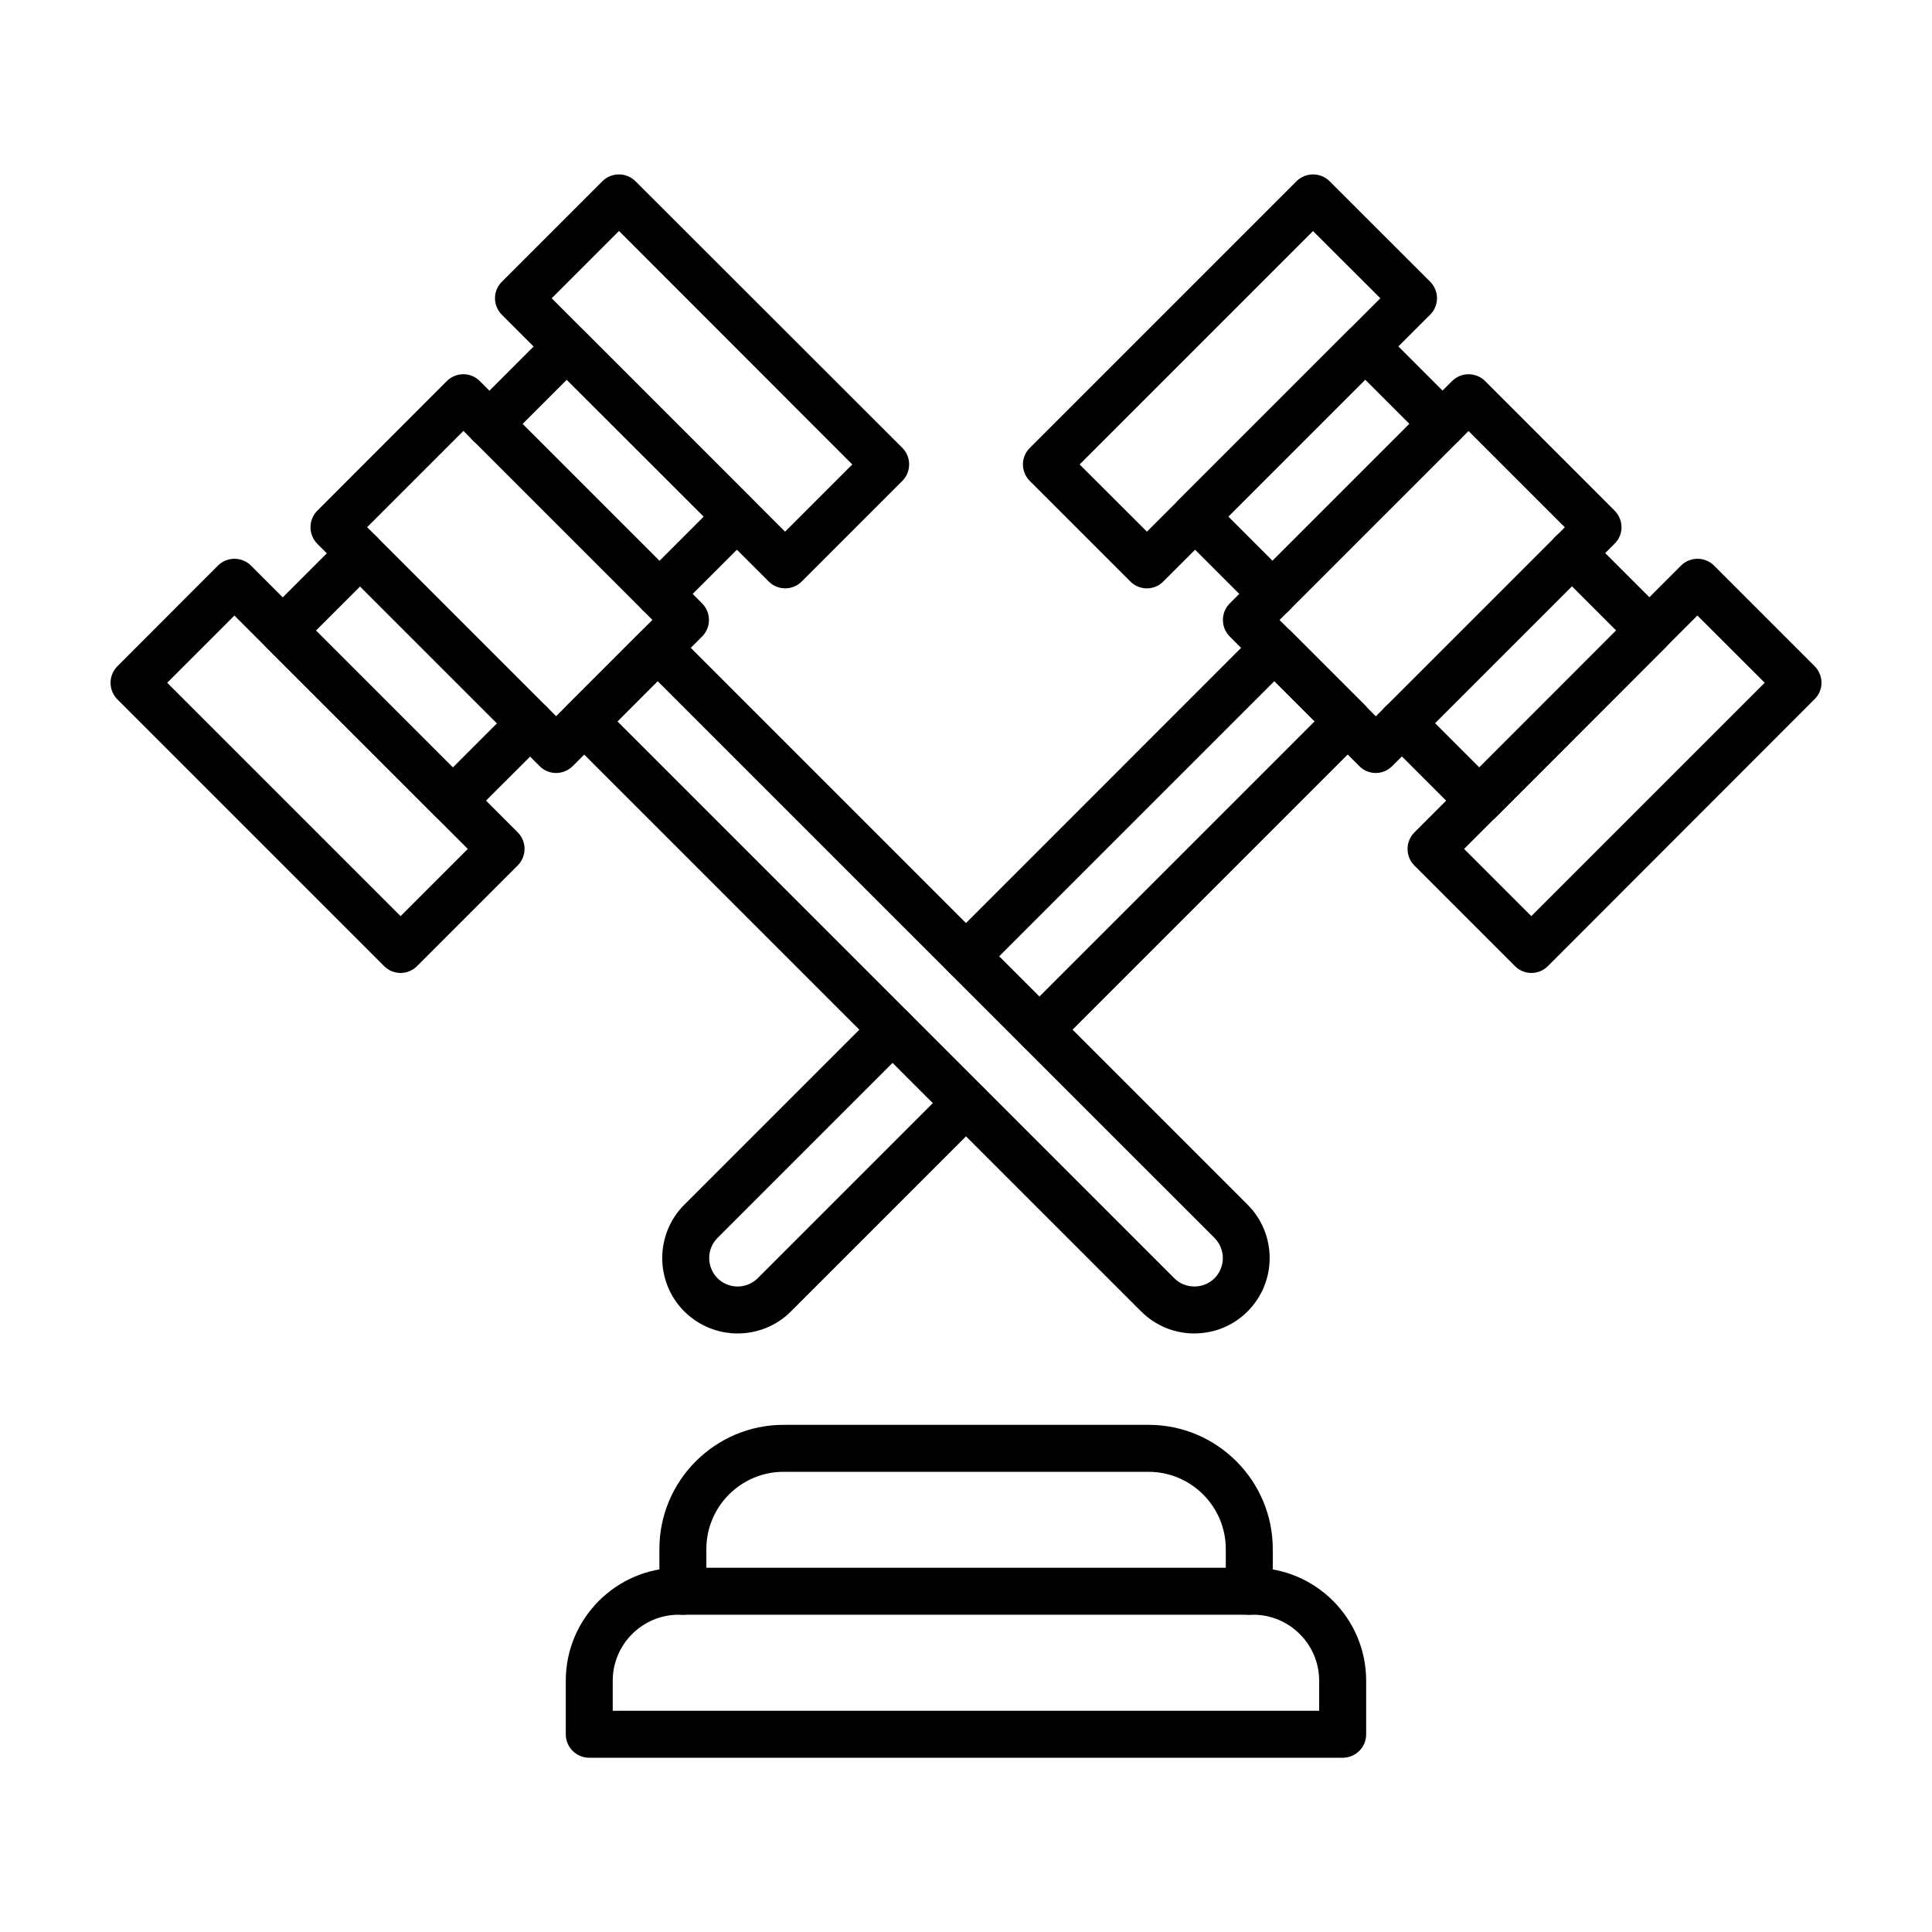
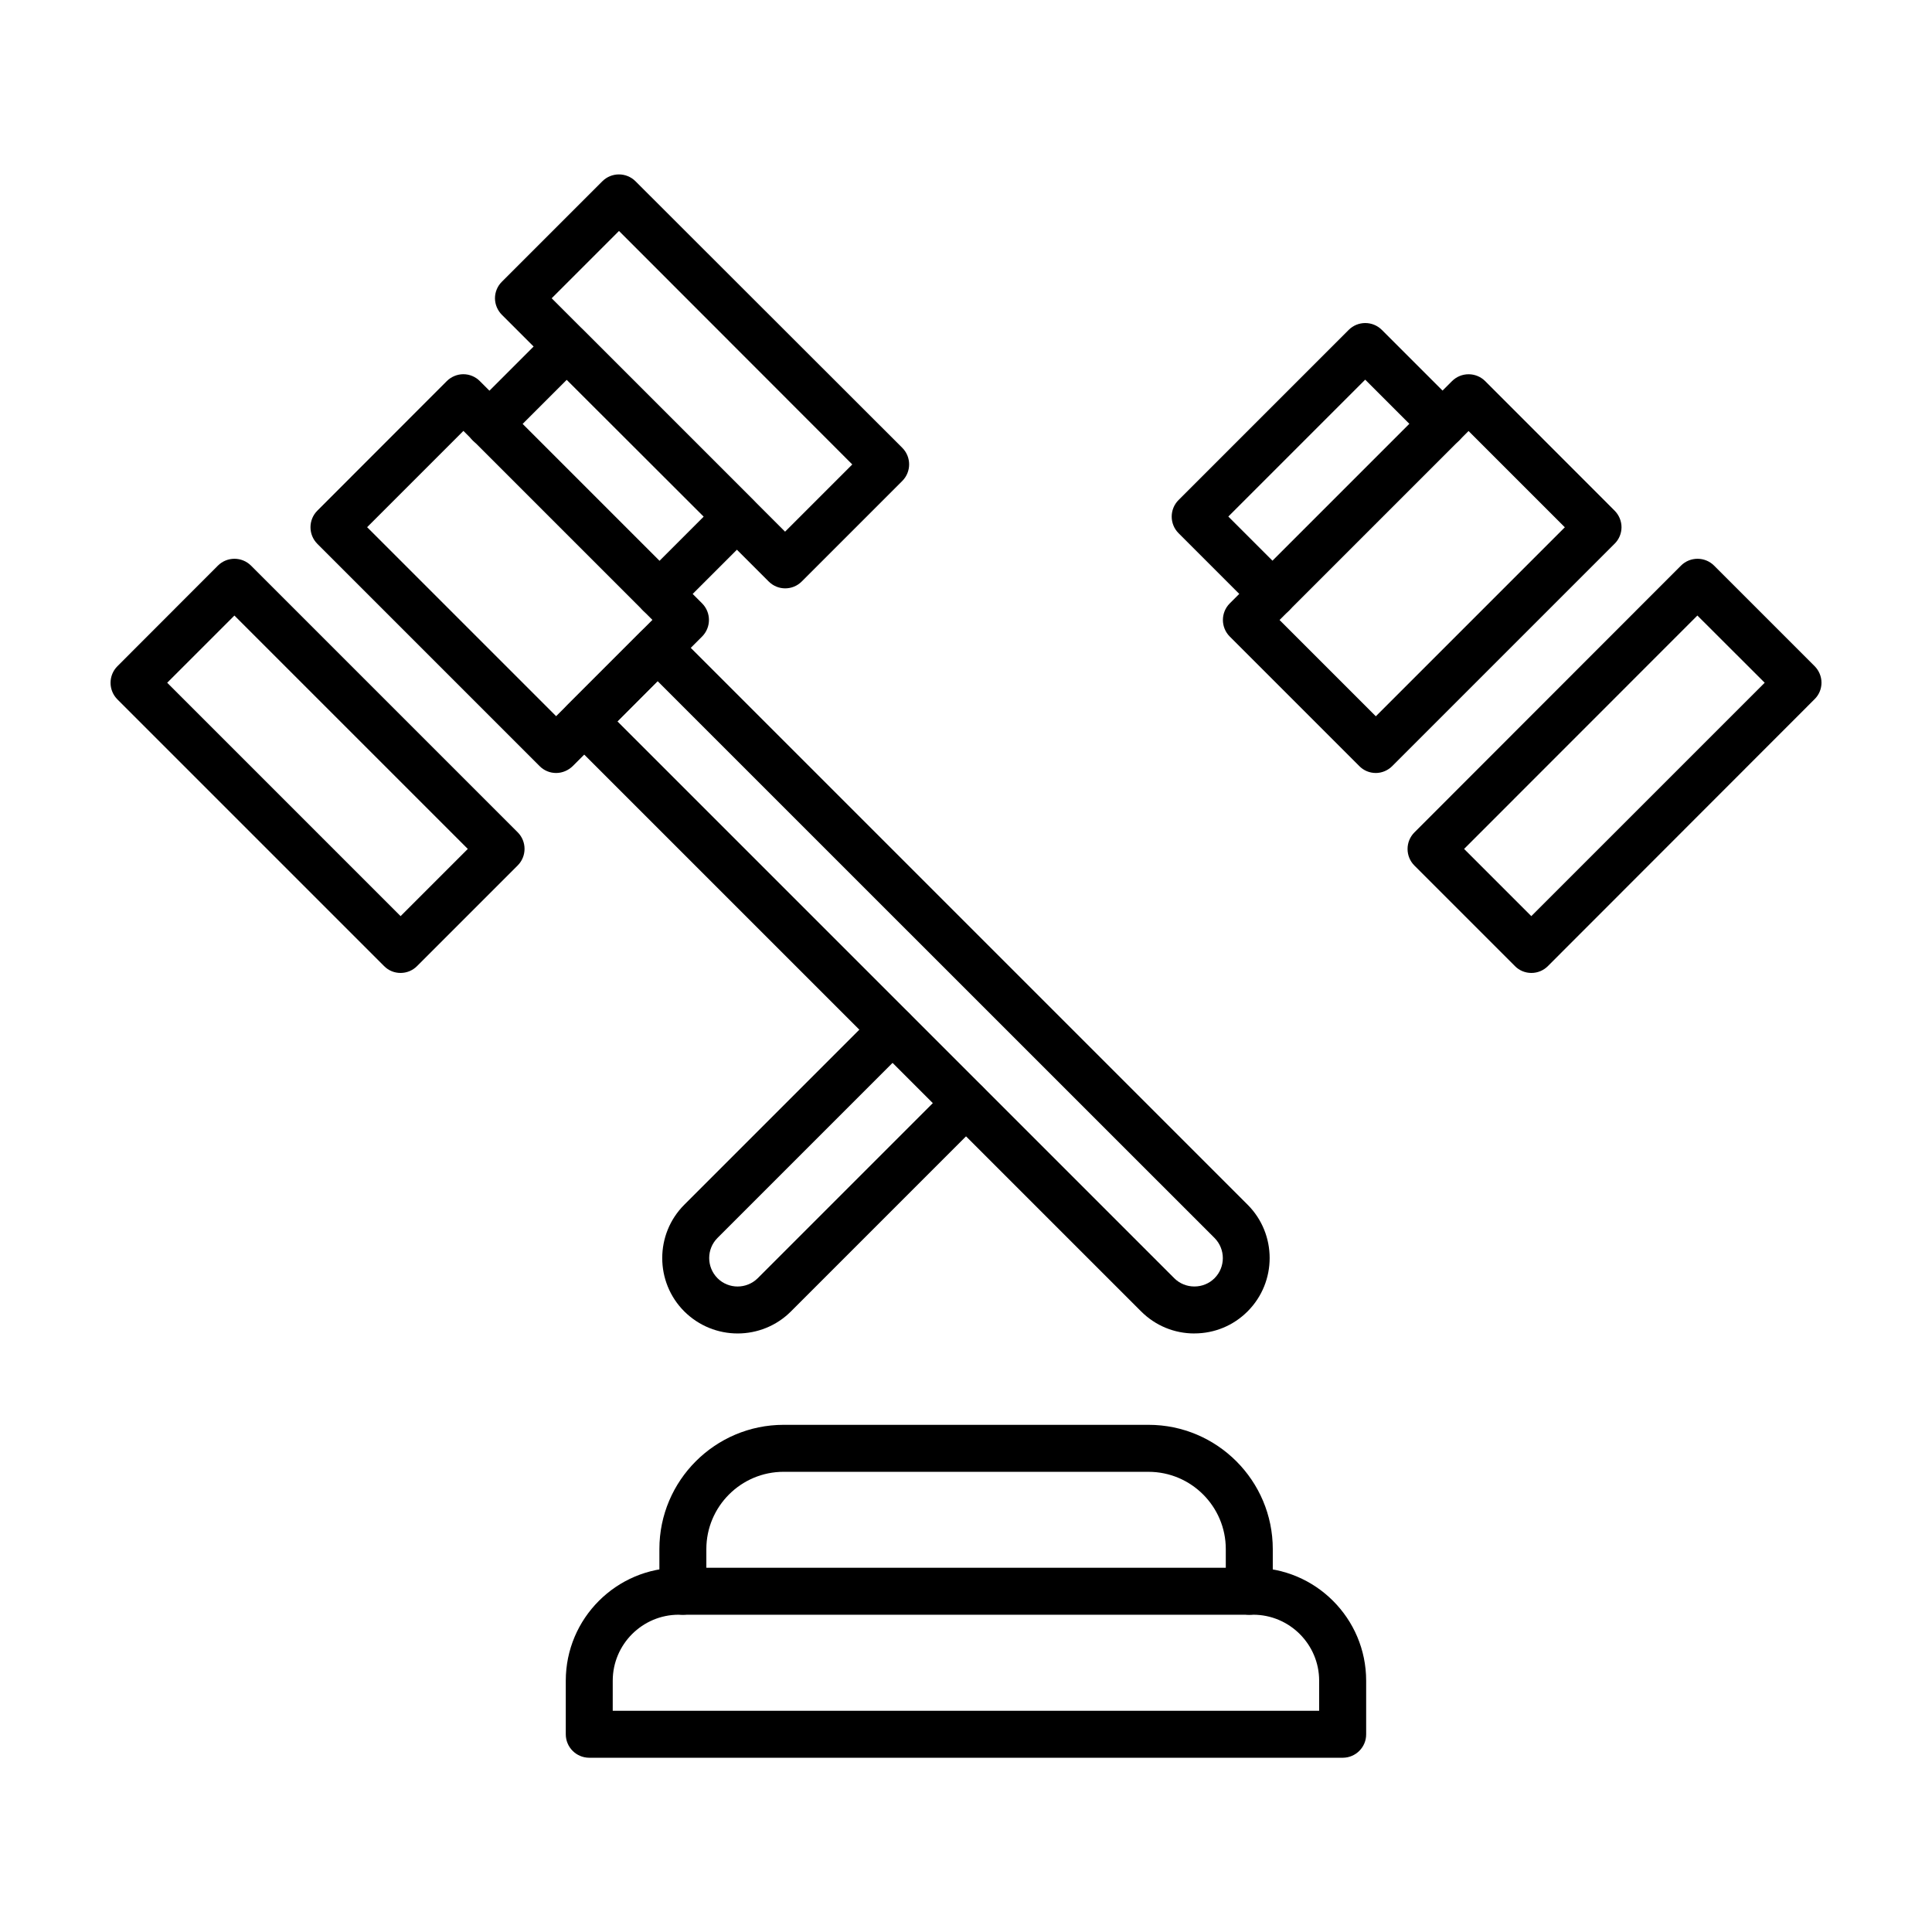
<svg xmlns="http://www.w3.org/2000/svg" fill="#000000" width="800px" height="800px" version="1.1" viewBox="144 144 512 512">
  <g>
    <path d="m499.84 609.82h-199.68c-3.438 0-6.223-2.785-6.223-6.223v-14.195c0-16.508 13.426-29.934 29.934-29.934h152.24c16.508 0 29.934 13.426 29.934 29.934v14.195c0.027 3.406-2.758 6.223-6.199 6.223zm-193.46-12.445h187.21v-7.973c0-9.633-7.852-17.484-17.484-17.484h-152.24c-9.633 0-17.484 7.852-17.484 17.484z" />
    <path d="m475.07 571.92c-3.438 0-6.223-2.785-6.223-6.223v-11.172c0-11.293-9.188-20.477-20.477-20.477l-96.703-0.004c-11.293 0-20.477 9.188-20.477 20.477v11.172c0 3.438-2.785 6.223-6.223 6.223s-6.223-2.785-6.223-6.223v-11.172c0-18.168 14.789-32.926 32.926-32.926h96.703c18.168 0 32.926 14.789 32.926 32.926v11.172c-0.008 3.438-2.793 6.227-6.231 6.227z" />
    <path d="m318.8 307.62c-1.602 0-3.172-0.621-4.387-1.836-2.43-2.43-2.43-6.371 0-8.801l16.094-16.094-36.305-36.246-16.094 16.094c-2.43 2.43-6.371 2.43-8.801 0-2.43-2.43-2.43-6.371 0-8.801l20.477-20.477c1.156-1.156 2.758-1.836 4.387-1.836 1.66 0 3.231 0.652 4.387 1.836l45.074 45.074c2.43 2.43 2.43 6.371 0 8.801l-20.477 20.477c-1.184 1.184-2.785 1.809-4.356 1.809z" />
-     <path d="m264 362.39c-1.66 0-3.231-0.652-4.387-1.836l-45.074-45.047c-2.43-2.43-2.43-6.371 0-8.801l20.477-20.477c2.43-2.43 6.371-2.43 8.801 0 2.43 2.43 2.43 6.371 0 8.801l-16.094 16.094 36.273 36.273 16.094-16.094c2.43-2.43 6.371-2.43 8.801 0 2.43 2.43 2.43 6.371 0 8.801l-20.504 20.477c-1.156 1.156-2.727 1.809-4.387 1.809z" />
    <path d="m291.38 348.85c-1.66 0-3.231-0.652-4.387-1.836l-58.887-58.887c-2.43-2.43-2.43-6.371 0-8.801l34.289-34.32c1.156-1.156 2.758-1.836 4.387-1.836s3.231 0.652 4.387 1.836l58.887 58.887c2.43 2.43 2.43 6.371 0 8.801l-34.258 34.316c-1.188 1.156-2.758 1.84-4.418 1.84zm-50.086-65.141 50.086 50.086 25.516-25.516-50.086-50.086z" />
    <path d="m460.52 497.38c-5.336 0-10.344-2.074-14.137-5.867l-151.97-151.95c-1.156-1.156-1.836-2.758-1.836-4.387 0-1.66 0.652-3.231 1.836-4.387l19.473-19.473c2.43-2.43 6.371-2.43 8.801 0l151.94 151.94c7.793 7.793 7.793 20.477 0 28.273-3.762 3.769-8.773 5.844-14.105 5.844zm-152.89-162.2 147.56 147.56c1.422 1.422 3.32 2.191 5.336 2.191s3.91-0.77 5.336-2.191c2.934-2.934 2.934-7.707 0-10.668l-147.59-147.56z" />
    <path d="m352.08 299.92c-1.602 0-3.172-0.621-4.387-1.836l-70.684-70.652c-1.156-1.156-1.836-2.758-1.836-4.387 0-1.629 0.652-3.231 1.836-4.387l26.613-26.613c2.43-2.43 6.371-2.43 8.801 0l70.684 70.621c2.43 2.43 2.43 6.371 0 8.801l-26.613 26.613c-1.242 1.246-2.816 1.84-4.414 1.84zm-61.879-76.875 61.852 61.852 17.812-17.812-61.824-61.879z" />
    <path d="m250.16 401.84c-1.602 0-3.172-0.594-4.387-1.836l-70.652-70.652c-2.43-2.43-2.43-6.371 0-8.801l26.613-26.645c2.43-2.43 6.371-2.43 8.801 0l70.652 70.652c2.43 2.43 2.43 6.371 0 8.801l-26.613 26.613c-1.215 1.246-2.812 1.867-4.414 1.867zm-61.852-76.906 61.852 61.852 17.812-17.812-61.852-61.848z" />
-     <path d="m536 362.39c-1.602 0-3.172-0.621-4.387-1.836l-20.477-20.477c-2.43-2.43-2.43-6.371 0-8.801 2.43-2.43 6.371-2.43 8.801 0l16.094 16.094 36.273-36.281-16.094-16.094c-2.43-2.43-2.43-6.371 0-8.801 2.43-2.43 6.371-2.43 8.801 0l20.477 20.477c2.43 2.43 2.43 6.371 0 8.801l-45.07 45.109c-1.215 1.215-2.816 1.809-4.418 1.809z" />
    <path d="m481.2 307.62c-1.602 0-3.172-0.621-4.387-1.836l-20.477-20.477c-2.43-2.43-2.43-6.371 0-8.801l45.074-45.074c2.43-2.43 6.371-2.43 8.801 0l20.477 20.477c2.43 2.43 2.43 6.371 0 8.801-2.43 2.43-6.371 2.43-8.801 0l-16.094-16.094-36.273 36.273 16.094 16.094c2.43 2.43 2.43 6.371 0 8.801-1.211 1.211-2.812 1.836-4.414 1.836z" />
    <path d="m508.61 348.85c-1.66 0-3.231-0.652-4.387-1.836l-34.316-34.316c-2.43-2.43-2.43-6.371 0-8.801l58.887-58.891c2.43-2.43 6.371-2.43 8.801 0l34.289 34.316c1.156 1.156 1.836 2.758 1.836 4.387 0 1.629-0.652 3.231-1.836 4.387l-58.887 58.887c-1.156 1.184-2.758 1.867-4.387 1.867zm-25.516-40.543 25.516 25.516 50.086-50.086-25.516-25.516z" />
-     <path d="m419.47 423.11c-1.602 0-3.172-0.594-4.387-1.836-2.43-2.43-2.43-6.371 0-8.801l77.32-77.32-10.668-10.668-77.32 77.316c-2.43 2.43-6.371 2.43-8.801 0-2.43-2.43-2.43-6.371 0-8.801l81.707-81.734c1.156-1.156 2.758-1.836 4.387-1.836 1.66 0 3.231 0.652 4.414 1.836l19.473 19.473c1.156 1.156 1.836 2.758 1.836 4.387s-0.652 3.231-1.836 4.387l-81.703 81.703c-1.25 1.305-2.852 1.895-4.422 1.895z" />
    <path d="m339.48 497.38c-5.129 0-10.223-1.957-14.137-5.84-7.793-7.793-7.793-20.477 0-28.273l50.766-50.766c2.43-2.43 6.371-2.43 8.801 0 2.43 2.43 2.43 6.371 0 8.801l-50.766 50.766c-2.934 2.934-2.934 7.707 0 10.668 2.934 2.934 7.707 2.934 10.668 0l50.766-50.766c2.43-2.43 6.371-2.43 8.801 0 2.43 2.43 2.43 6.371 0 8.801l-50.766 50.766c-3.879 3.887-9.004 5.844-14.133 5.844z" />
    <path d="m549.84 401.84c-1.66 0-3.231-0.652-4.387-1.836l-26.613-26.613c-2.43-2.43-2.43-6.371 0-8.801l70.625-70.684c2.43-2.43 6.371-2.43 8.801 0l26.613 26.613c1.156 1.156 1.836 2.758 1.836 4.387 0 1.66-0.652 3.231-1.836 4.387l-70.652 70.711c-1.156 1.184-2.754 1.836-4.387 1.836zm-17.84-32.867 17.812 17.812 61.852-61.852-17.84-17.812z" />
-     <path d="m447.92 299.92c-1.602 0-3.172-0.621-4.387-1.836l-26.613-26.613c-1.156-1.156-1.836-2.758-1.836-4.387 0-1.66 0.652-3.231 1.836-4.387l70.652-70.652c2.43-2.43 6.371-2.43 8.801 0l26.617 26.586c1.156 1.156 1.836 2.758 1.836 4.387s-0.652 3.231-1.836 4.387l-70.652 70.648c-1.215 1.273-2.816 1.867-4.418 1.867zm-17.809-32.836 17.84 17.812 61.852-61.852-17.84-17.812z" />
  </g>
</svg>